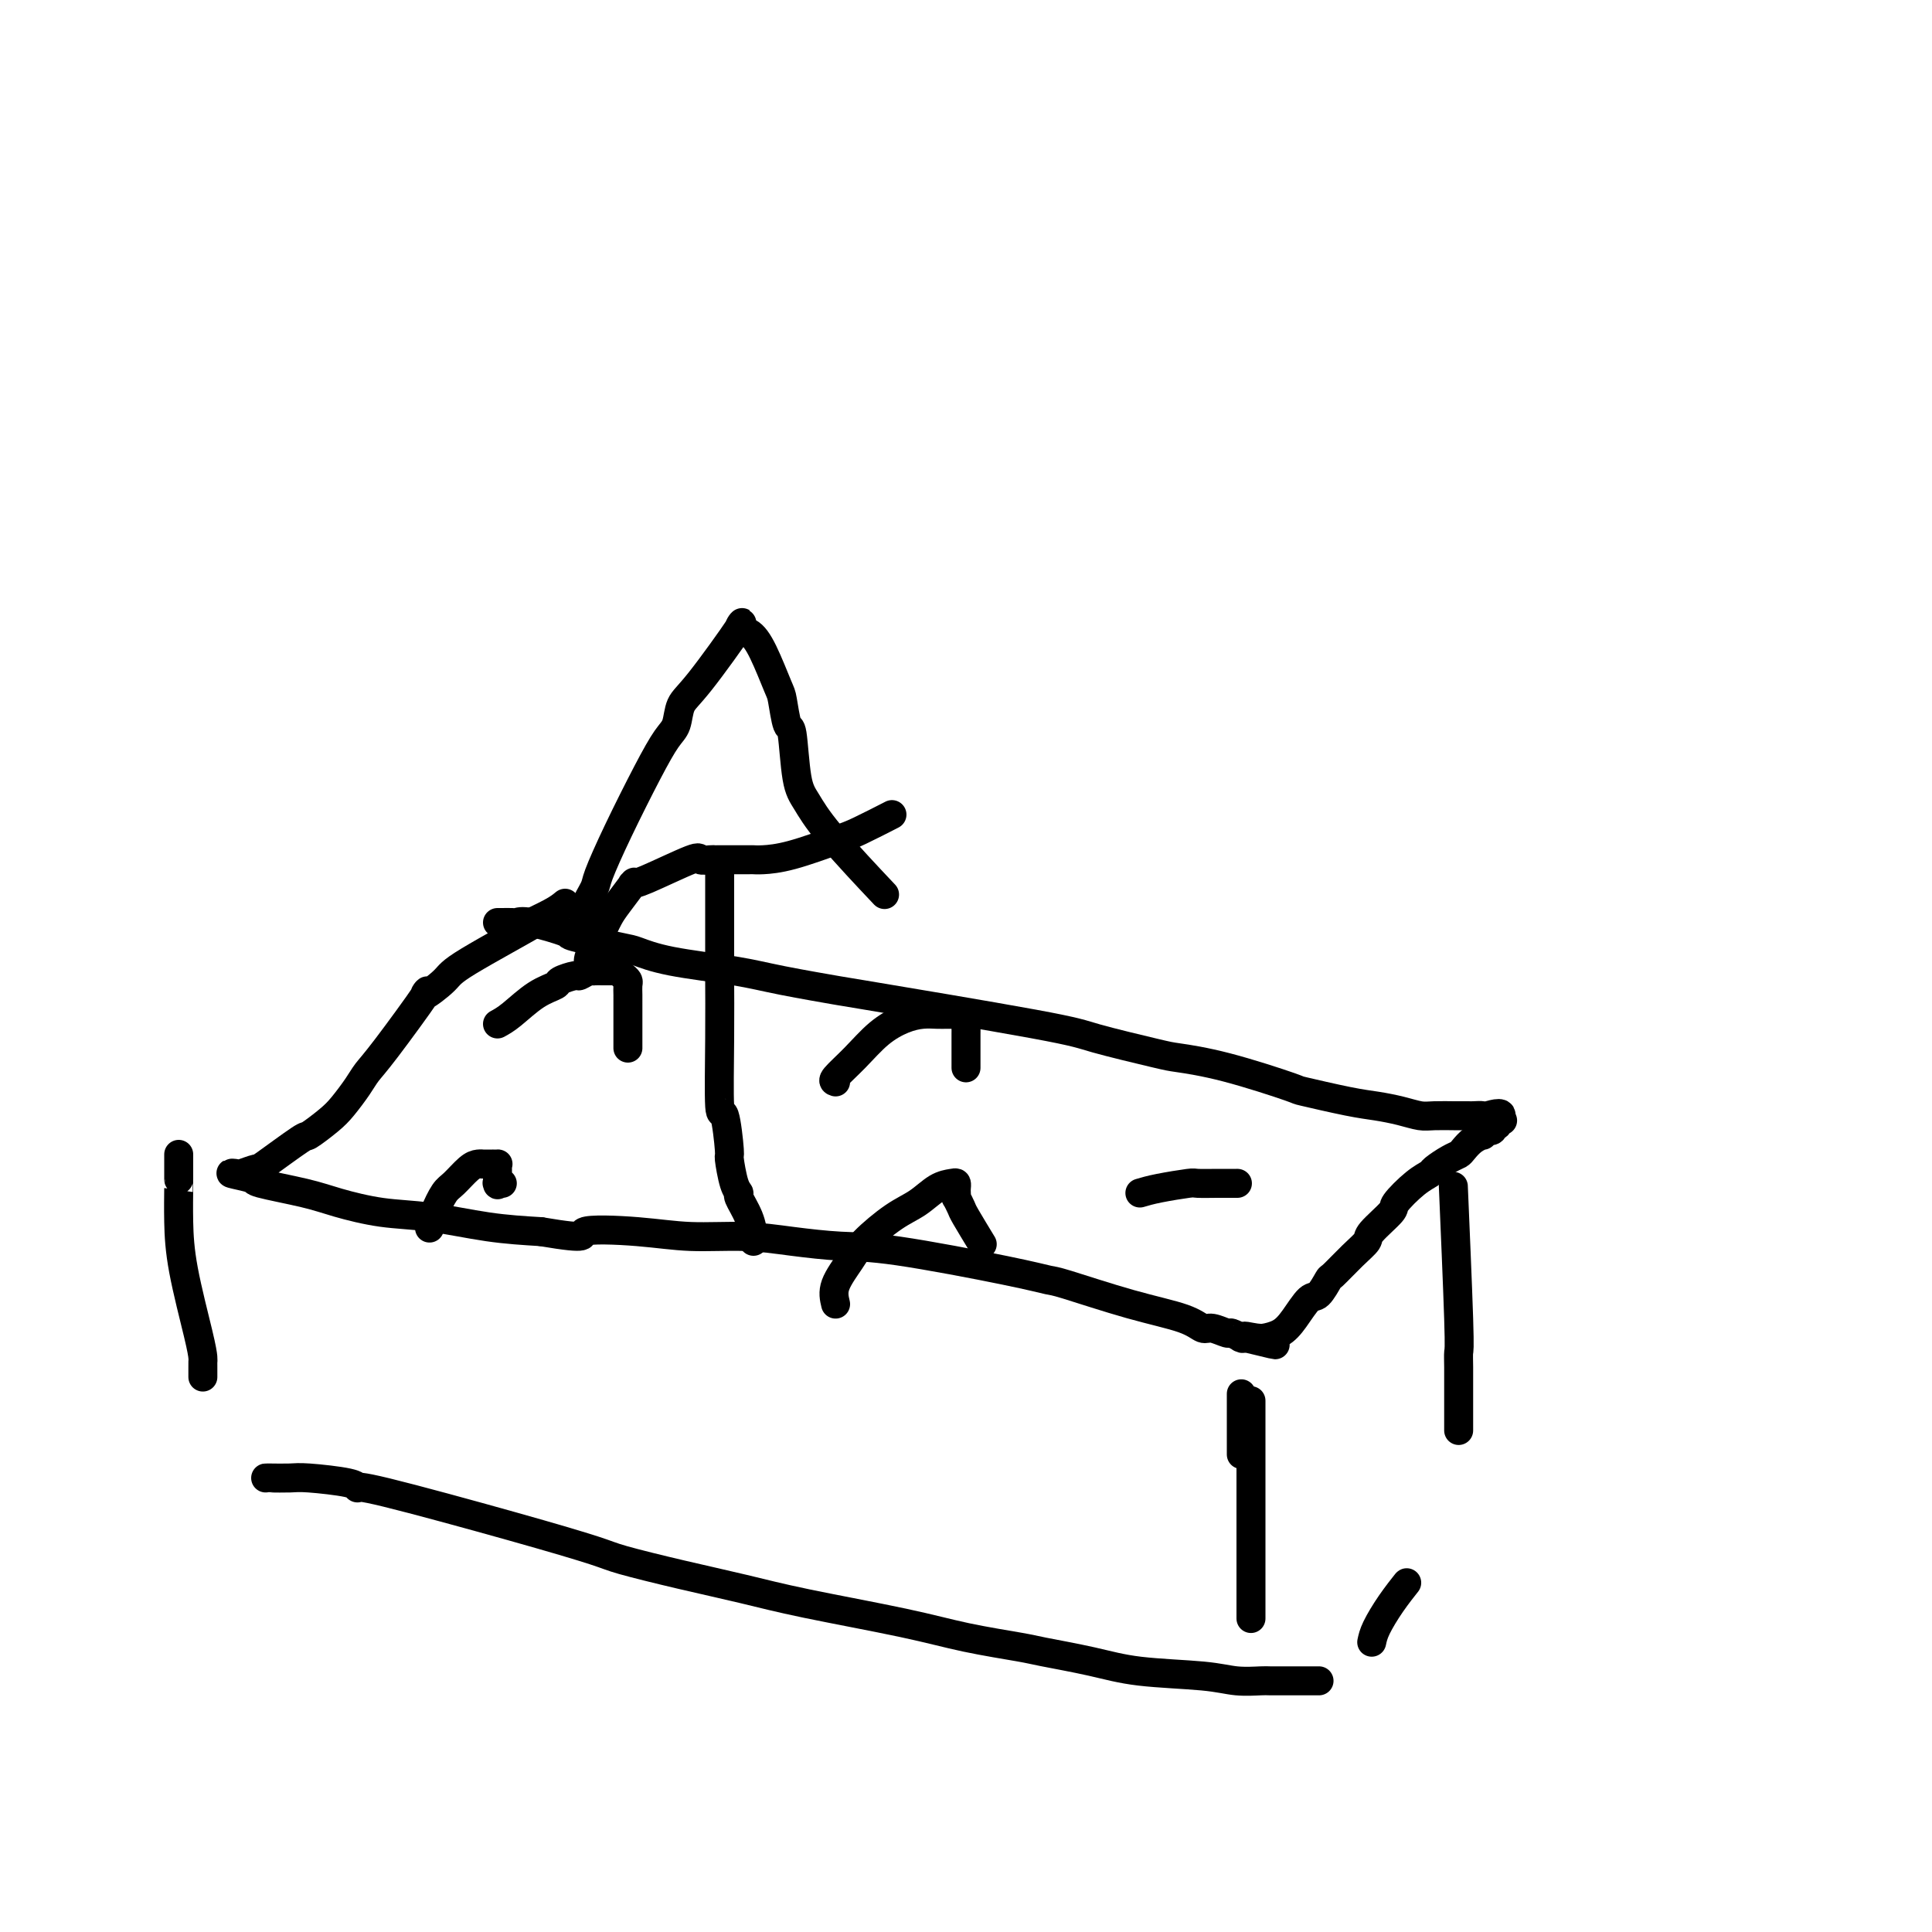
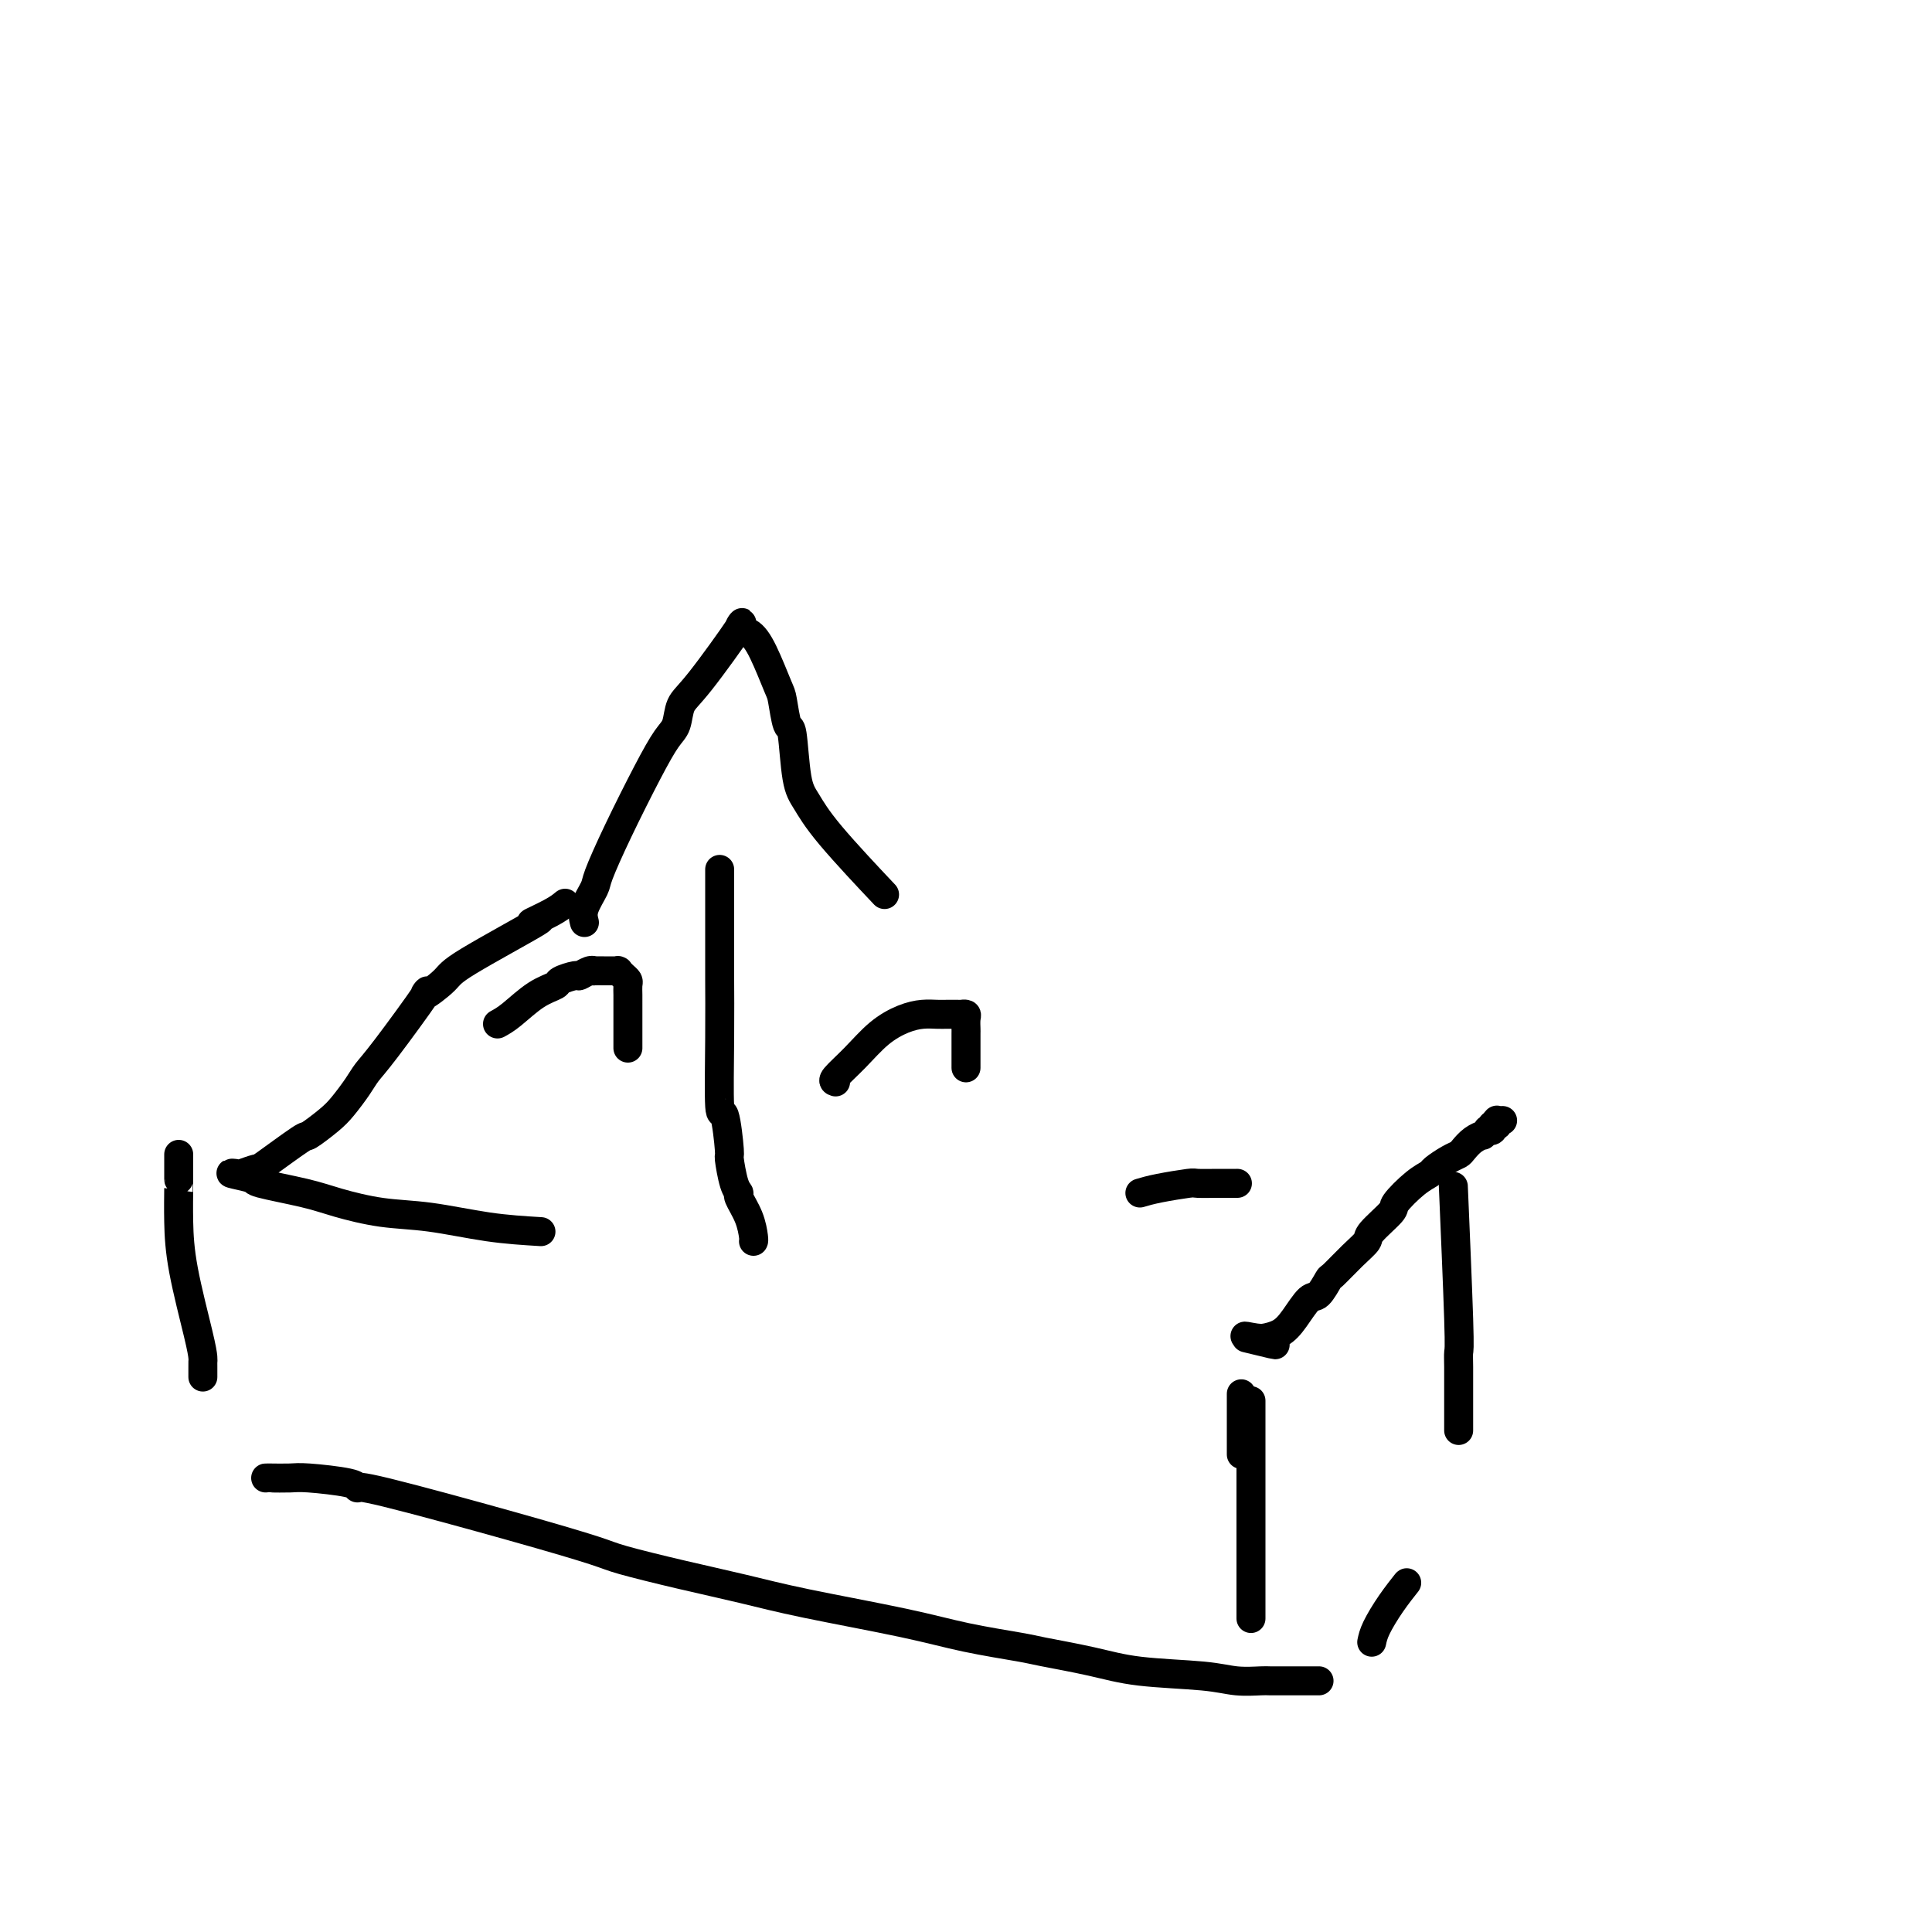
<svg xmlns="http://www.w3.org/2000/svg" viewBox="0 0 400 400" version="1.1">
  <g fill="none" stroke="#000000" stroke-width="6" stroke-linecap="round" stroke-linejoin="round">
    <path d="M117,187c-0.679,0.560 -1.358,1.121 -3,2c-1.642,0.879 -4.247,2.078 -4,2c0.247,-0.078 3.345,-1.432 1,0c-2.345,1.432 -10.133,5.650 -14,8c-3.867,2.350 -3.813,2.831 -5,4c-1.187,1.169 -3.615,3.025 -4,3c-0.385,-0.025 1.275,-1.931 0,0c-1.275,1.931 -5.484,7.699 -8,11c-2.516,3.301 -3.340,4.136 -4,5c-0.660,0.864 -1.155,1.757 -2,3c-0.845,1.243 -2.041,2.834 -3,4c-0.959,1.166 -1.680,1.905 -3,3c-1.320,1.095 -3.240,2.546 -4,3c-0.760,0.454 -0.359,-0.088 -2,1c-1.641,1.088 -5.323,3.807 -7,5c-1.677,1.193 -1.348,0.859 -2,1c-0.652,0.141 -2.284,0.758 -3,1c-0.716,0.242 -0.517,0.109 -1,0c-0.483,-0.109 -1.648,-0.195 -1,0c0.648,0.195 3.111,0.672 4,1c0.889,0.328 0.206,0.507 2,1c1.794,0.493 6.065,1.302 9,2c2.935,0.698 4.535,1.287 7,2c2.465,0.713 5.795,1.552 9,2c3.205,0.448 6.286,0.505 10,1c3.714,0.495 8.061,1.427 12,2c3.939,0.573 7.469,0.786 11,1" />
-     <path d="M112,255c11.102,1.874 7.858,0.557 9,0c1.142,-0.557 6.669,-0.356 11,0c4.331,0.356 7.466,0.866 11,1c3.534,0.134 7.469,-0.109 11,0c3.531,0.109 6.659,0.569 10,1c3.341,0.431 6.896,0.834 10,1c3.104,0.166 5.757,0.096 12,1c6.243,0.904 16.078,2.784 22,4c5.922,1.216 7.933,1.770 9,2c1.067,0.230 1.191,0.138 4,1c2.809,0.862 8.305,2.680 13,4c4.695,1.320 8.591,2.142 11,3c2.409,0.858 3.333,1.750 4,2c0.667,0.250 1.079,-0.143 2,0c0.921,0.143 2.351,0.823 3,1c0.649,0.177 0.517,-0.149 1,0c0.483,0.149 1.579,0.772 2,1c0.421,0.228 0.165,0.061 0,0c-0.165,-0.061 -0.240,-0.016 0,0c0.240,0.016 0.795,0.004 1,0c0.205,-0.004 0.058,-0.001 0,0c-0.058,0.001 -0.029,0.001 0,0" />
    <path d="M258,277c11.340,2.784 3.688,0.744 1,0c-2.688,-0.744 -0.414,-0.193 1,0c1.414,0.193 1.968,0.026 2,0c0.032,-0.026 -0.459,0.087 0,0c0.459,-0.087 1.868,-0.374 3,-1c1.132,-0.626 1.989,-1.590 3,-3c1.011,-1.410 2.178,-3.266 3,-4c0.822,-0.734 1.300,-0.347 2,-1c0.700,-0.653 1.623,-2.347 2,-3c0.377,-0.653 0.207,-0.266 1,-1c0.793,-0.734 2.549,-2.589 4,-4c1.451,-1.411 2.597,-2.377 3,-3c0.403,-0.623 0.063,-0.902 1,-2c0.937,-1.098 3.152,-3.014 4,-4c0.848,-0.986 0.328,-1.041 1,-2c0.672,-0.959 2.537,-2.820 4,-4c1.463,-1.180 2.524,-1.677 3,-2c0.476,-0.323 0.368,-0.471 1,-1c0.632,-0.529 2.006,-1.438 3,-2c0.994,-0.562 1.610,-0.777 2,-1c0.390,-0.223 0.553,-0.456 1,-1c0.447,-0.544 1.176,-1.400 2,-2c0.824,-0.600 1.741,-0.944 2,-1c0.259,-0.056 -0.141,0.177 0,0c0.141,-0.177 0.822,-0.766 1,-1c0.178,-0.234 -0.149,-0.115 0,0c0.149,0.115 0.772,0.227 1,0c0.228,-0.227 0.060,-0.793 0,-1c-0.060,-0.207 -0.012,-0.054 0,0c0.012,0.054 -0.010,0.011 0,0c0.010,-0.011 0.054,0.011 0,0c-0.054,-0.011 -0.207,-0.056 0,0c0.207,0.056 0.773,0.211 1,0c0.227,-0.211 0.113,-0.789 0,-1c-0.113,-0.211 -0.226,-0.057 0,0c0.226,0.057 0.790,0.015 1,0c0.210,-0.015 0.067,-0.004 0,0c-0.067,0.004 -0.056,0.001 0,0c0.056,-0.001 0.159,-0.000 0,0c-0.159,0.000 -0.579,0.000 -1,0" />
-     <path d="M310,232c2.207,-2.238 -0.775,-1.332 -2,-1c-1.225,0.332 -0.693,0.089 -1,0c-0.307,-0.089 -1.454,-0.024 -2,0c-0.546,0.024 -0.491,0.007 -1,0c-0.509,-0.007 -1.583,-0.005 -2,0c-0.417,0.005 -0.176,0.012 -1,0c-0.824,-0.012 -2.714,-0.043 -4,0c-1.286,0.043 -1.968,0.162 -3,0c-1.032,-0.162 -2.413,-0.604 -4,-1c-1.587,-0.396 -3.379,-0.746 -5,-1c-1.621,-0.254 -3.072,-0.411 -6,-1c-2.928,-0.589 -7.335,-1.609 -9,-2c-1.665,-0.391 -0.589,-0.153 -3,-1c-2.411,-0.847 -8.310,-2.779 -13,-4c-4.690,-1.221 -8.173,-1.733 -10,-2c-1.827,-0.267 -2.000,-0.291 -5,-1c-3.000,-0.709 -8.828,-2.105 -12,-3c-3.172,-0.895 -3.688,-1.289 -13,-3c-9.312,-1.711 -27.420,-4.737 -35,-6c-7.580,-1.263 -4.633,-0.762 -6,-1c-1.367,-0.238 -7.048,-1.214 -11,-2c-3.952,-0.786 -6.175,-1.380 -10,-2c-3.825,-0.620 -9.253,-1.264 -13,-2c-3.747,-0.736 -5.812,-1.564 -7,-2c-1.188,-0.436 -1.498,-0.481 -4,-1c-2.502,-0.519 -7.194,-1.512 -9,-2c-1.806,-0.488 -0.725,-0.470 -2,-1c-1.275,-0.530 -4.906,-1.606 -7,-2c-2.094,-0.394 -2.652,-0.106 -3,0c-0.348,0.106 -0.485,0.028 -1,0c-0.515,-0.028 -1.406,-0.008 -2,0c-0.594,0.008 -0.891,0.002 -1,0c-0.109,-0.002 -0.031,-0.001 0,0c0.031,0.001 0.016,0.000 0,0" />
    <path d="M37,239c-0.000,0.501 -0.000,1.001 0,2c0.000,0.999 0.001,2.496 0,3c-0.001,0.504 -0.004,0.014 0,0c0.004,-0.014 0.015,0.448 0,2c-0.015,1.552 -0.057,4.195 0,7c0.057,2.805 0.211,5.774 1,10c0.789,4.226 2.211,9.711 3,13c0.789,3.289 0.943,4.383 1,5c0.057,0.617 0.015,0.758 0,1c-0.015,0.242 -0.004,0.587 0,1c0.004,0.413 0.001,0.895 0,1c-0.001,0.105 -0.000,-0.168 0,0c0.000,0.168 0.000,0.777 0,1c-0.000,0.223 -0.000,0.060 0,0c0.000,-0.060 0.000,-0.016 0,0c-0.000,0.016 -0.000,0.004 0,0c0.000,-0.004 0.000,-0.001 0,0c-0.000,0.001 -0.000,0.000 0,0c0.000,-0.000 0.000,-0.000 0,0" />
    <path d="M257,289c0.000,-0.382 0.000,-0.764 0,0c0.000,0.764 0.000,2.674 0,4c0.000,1.326 0.000,2.068 0,3c0.000,0.932 0.000,2.054 0,3c0.000,0.946 0.000,1.716 0,2c0.000,0.284 -0.000,0.081 0,0c0.000,-0.081 0.000,-0.041 0,0" />
    <path d="M55,306c0.030,-0.006 0.061,-0.012 1,0c0.939,0.012 2.788,0.042 4,0c1.212,-0.042 1.789,-0.154 4,0c2.211,0.154 6.057,0.575 8,1c1.943,0.425 1.982,0.854 2,1c0.018,0.146 0.015,0.011 0,0c-0.015,-0.011 -0.040,0.104 0,0c0.040,-0.104 0.147,-0.425 6,1c5.853,1.425 17.454,4.598 26,7c8.546,2.402 14.037,4.035 17,5c2.963,0.965 3.398,1.262 6,2c2.602,0.738 7.372,1.916 12,3c4.628,1.084 9.113,2.073 13,3c3.887,0.927 7.174,1.792 13,3c5.826,1.208 14.191,2.760 20,4c5.809,1.240 9.064,2.167 13,3c3.936,0.833 8.555,1.571 11,2c2.445,0.429 2.718,0.550 5,1c2.282,0.450 6.573,1.231 10,2c3.427,0.769 5.991,1.527 10,2c4.009,0.473 9.464,0.663 13,1c3.536,0.337 5.154,0.822 7,1c1.846,0.178 3.919,0.048 5,0c1.081,-0.048 1.169,-0.013 2,0c0.831,0.013 2.405,0.003 4,0c1.595,-0.003 3.212,-0.001 4,0c0.788,0.001 0.747,0.000 1,0c0.253,-0.000 0.799,-0.000 1,0c0.201,0.000 0.057,0.000 0,0c-0.057,-0.000 -0.029,-0.000 0,0" />
    <path d="M301,248c0.030,0.706 0.061,1.413 0,0c-0.061,-1.413 -0.212,-4.944 0,0c0.212,4.944 0.789,18.364 1,25c0.211,6.636 0.057,6.488 0,7c-0.057,0.512 -0.015,1.684 0,3c0.015,1.316 0.004,2.777 0,4c-0.004,1.223 -0.001,2.209 0,3c0.001,0.791 0.000,1.389 0,2c-0.000,0.611 -0.000,1.236 0,2c0.000,0.764 0.000,1.669 0,2c-0.000,0.331 -0.000,0.089 0,0c0.000,-0.089 0.000,-0.025 0,0c-0.000,0.025 -0.000,0.013 0,0" />
    <path d="M284,340c0.174,-0.823 0.348,-1.646 1,-3c0.652,-1.354 1.783,-3.239 3,-5c1.217,-1.761 2.520,-3.397 3,-4c0.480,-0.603 0.137,-0.172 0,0c-0.137,0.172 -0.069,0.086 0,0" />
    <path d="M259,290c0.000,2.457 0.000,4.913 0,7c0.000,2.087 0.000,3.804 0,4c0.000,0.196 0.000,-1.129 0,-1c0.000,0.129 0.000,1.711 0,6c0.000,4.289 0.000,11.285 0,14c0.000,2.715 0.000,1.147 0,1c0.000,-0.147 0.000,1.125 0,2c0.000,0.875 0.000,1.353 0,2c0.000,0.647 0.000,1.464 0,2c-0.000,0.536 0.000,0.793 0,1c0.000,0.207 0.000,0.366 0,1c0.000,0.634 0.000,1.743 0,2c0.000,0.257 0.000,-0.337 0,0c0.000,0.337 -0.000,1.607 0,2c0.000,0.393 0.000,-0.091 0,0c0.000,0.091 0.000,0.755 0,1c0.000,0.245 0.000,0.069 0,0c0.000,-0.069 0.000,-0.033 0,0c0.000,0.033 0.000,0.061 0,0c0.000,-0.061 0.000,-0.213 0,0c0.000,0.213 0.000,0.789 0,1c0.000,0.211 0.000,0.057 0,0c0.000,-0.057 0.000,-0.015 0,0c0.000,0.015 0.000,0.004 0,0c0.000,-0.004 0.000,-0.002 0,0" />
    <path d="M103,212c0.821,-0.447 1.642,-0.894 3,-2c1.358,-1.106 3.252,-2.870 5,-4c1.748,-1.130 3.350,-1.627 4,-2c0.650,-0.373 0.346,-0.622 1,-1c0.654,-0.378 2.264,-0.886 3,-1c0.736,-0.114 0.598,0.166 1,0c0.402,-0.166 1.346,-0.776 2,-1c0.654,-0.224 1.020,-0.060 1,0c-0.020,0.060 -0.427,0.016 0,0c0.427,-0.016 1.687,-0.004 2,0c0.313,0.004 -0.323,0.001 0,0c0.323,-0.001 1.603,-0.000 2,0c0.397,0.000 -0.090,0.000 0,0c0.090,-0.000 0.755,-0.001 1,0c0.245,0.001 0.068,0.003 0,0c-0.068,-0.003 -0.029,-0.012 0,0c0.029,0.012 0.046,0.044 0,0c-0.046,-0.044 -0.156,-0.163 0,0c0.156,0.163 0.578,0.610 1,1c0.422,0.390 0.845,0.723 1,1c0.155,0.277 0.041,0.497 0,1c-0.041,0.503 -0.011,1.290 0,2c0.011,0.710 0.003,1.343 0,2c-0.003,0.657 -0.001,1.338 0,2c0.001,0.662 0.000,1.304 0,2c-0.000,0.696 -0.000,1.444 0,2c0.000,0.556 0.000,0.920 0,1c-0.000,0.080 -0.000,-0.122 0,0c0.000,0.122 0.000,0.569 0,1c-0.000,0.431 -0.000,0.847 0,1c0.000,0.153 0.000,0.044 0,0c-0.000,-0.044 -0.000,-0.022 0,0" />
-     <path d="M89,254c-0.063,0.229 -0.127,0.457 0,0c0.127,-0.457 0.443,-1.601 1,-3c0.557,-1.399 1.355,-3.054 2,-4c0.645,-0.946 1.137,-1.182 2,-2c0.863,-0.818 2.095,-2.219 3,-3c0.905,-0.781 1.481,-0.941 2,-1c0.519,-0.059 0.980,-0.016 1,0c0.020,0.016 -0.401,0.004 0,0c0.401,-0.004 1.624,-0.000 2,0c0.376,0.000 -0.096,-0.003 0,0c0.096,0.003 0.758,0.011 1,0c0.242,-0.011 0.064,-0.041 0,0c-0.064,0.041 -0.013,0.155 0,1c0.013,0.845 -0.010,2.423 0,3c0.010,0.577 0.054,0.155 0,0c-0.054,-0.155 -0.207,-0.042 0,0c0.207,0.042 0.773,0.012 1,0c0.227,-0.012 0.113,-0.006 0,0" />
    <path d="M173,224c-0.335,-0.099 -0.669,-0.198 0,-1c0.669,-0.802 2.343,-2.306 4,-4c1.657,-1.694 3.298,-3.578 5,-5c1.702,-1.422 3.464,-2.381 5,-3c1.536,-0.619 2.845,-0.898 4,-1c1.155,-0.102 2.156,-0.027 3,0c0.844,0.027 1.532,0.007 2,0c0.468,-0.007 0.718,-0.003 1,0c0.282,0.003 0.597,0.003 1,0c0.403,-0.003 0.892,-0.008 1,0c0.108,0.008 -0.167,0.028 0,0c0.167,-0.028 0.777,-0.106 1,0c0.223,0.106 0.060,0.394 0,1c-0.060,0.606 -0.016,1.528 0,2c0.016,0.472 0.004,0.493 0,1c-0.004,0.507 -0.001,1.499 0,2c0.001,0.501 0.000,0.513 0,1c-0.000,0.487 -0.000,1.451 0,2c0.000,0.549 0.000,0.683 0,1c-0.000,0.317 -0.000,0.816 0,1c0.000,0.184 0.000,0.053 0,0c-0.000,-0.053 -0.000,-0.026 0,0" />
-     <path d="M173,270c-0.289,-1.210 -0.577,-2.420 0,-4c0.577,-1.580 2.020,-3.530 3,-5c0.980,-1.470 1.499,-2.460 3,-4c1.501,-1.540 3.986,-3.629 6,-5c2.014,-1.371 3.559,-2.025 5,-3c1.441,-0.975 2.778,-2.273 4,-3c1.222,-0.727 2.328,-0.884 3,-1c0.672,-0.116 0.911,-0.191 1,0c0.089,0.191 0.027,0.646 0,1c-0.027,0.354 -0.021,0.605 0,1c0.021,0.395 0.055,0.933 0,1c-0.055,0.067 -0.200,-0.338 0,0c0.200,0.338 0.744,1.421 1,2c0.256,0.579 0.223,0.656 1,2c0.777,1.344 2.365,3.955 3,5c0.635,1.045 0.318,0.522 0,0" />
    <path d="M236,247c1.042,-0.309 2.085,-0.619 4,-1c1.915,-0.381 4.703,-0.834 6,-1c1.297,-0.166 1.105,-0.044 2,0c0.895,0.044 2.879,0.012 4,0c1.121,-0.012 1.379,-0.003 2,0c0.621,0.003 1.606,0.001 2,0c0.394,-0.001 0.197,-0.000 0,0" />
    <path d="M156,257c0.051,-0.084 0.102,-0.169 0,-1c-0.102,-0.831 -0.357,-2.410 -1,-4c-0.643,-1.590 -1.674,-3.193 -2,-4c-0.326,-0.807 0.054,-0.818 0,-1c-0.054,-0.182 -0.540,-0.535 -1,-2c-0.460,-1.465 -0.894,-4.041 -1,-5c-0.106,-0.959 0.115,-0.300 0,-2c-0.115,-1.700 -0.567,-5.760 -1,-7c-0.433,-1.240 -0.848,0.338 -1,-2c-0.152,-2.338 -0.041,-8.593 0,-14c0.041,-5.407 0.011,-9.967 0,-12c-0.011,-2.033 -0.003,-1.541 0,-3c0.003,-1.459 0.001,-4.871 0,-7c-0.001,-2.129 -0.000,-2.977 0,-4c0.000,-1.023 0.000,-2.222 0,-3c-0.000,-0.778 -0.000,-1.137 0,-2c0.000,-0.863 0.000,-2.231 0,-3c-0.000,-0.769 -0.000,-0.938 0,-1c0.000,-0.062 0.000,-0.018 0,0c-0.000,0.018 -0.000,0.009 0,0" />
-     <path d="M122,200c-0.176,-0.498 -0.351,-0.996 0,-2c0.351,-1.004 1.229,-2.514 2,-4c0.771,-1.486 1.435,-2.948 2,-4c0.565,-1.052 1.030,-1.693 2,-3c0.970,-1.307 2.446,-3.279 3,-4c0.554,-0.721 0.185,-0.189 0,0c-0.185,0.189 -0.186,0.037 0,0c0.186,-0.037 0.560,0.043 3,-1c2.440,-1.043 6.945,-3.208 9,-4c2.055,-0.792 1.660,-0.212 2,0c0.340,0.212 1.414,0.057 2,0c0.586,-0.057 0.684,-0.015 1,0c0.316,0.015 0.852,0.004 1,0c0.148,-0.004 -0.091,-0.001 0,0c0.091,0.001 0.511,0.001 1,0c0.489,-0.001 1.045,-0.001 2,0c0.955,0.001 2.307,0.004 3,0c0.693,-0.004 0.727,-0.016 1,0c0.273,0.016 0.785,0.060 2,0c1.215,-0.060 3.132,-0.223 6,-1c2.868,-0.777 6.686,-2.167 9,-3c2.314,-0.833 3.123,-1.109 5,-2c1.877,-0.891 4.822,-2.397 6,-3c1.178,-0.603 0.589,-0.301 0,0" />
    <path d="M121,191c-0.218,-0.855 -0.435,-1.710 0,-3c0.435,-1.290 1.524,-3.014 2,-4c0.476,-0.986 0.341,-1.235 1,-3c0.659,-1.765 2.112,-5.046 4,-9c1.888,-3.954 4.212,-8.580 6,-12c1.788,-3.420 3.042,-5.633 4,-7c0.958,-1.367 1.621,-1.886 2,-3c0.379,-1.114 0.475,-2.823 1,-4c0.525,-1.177 1.480,-1.824 4,-5c2.520,-3.176 6.605,-8.883 8,-11c1.395,-2.117 0.100,-0.646 0,0c-0.100,0.646 0.995,0.465 2,1c1.005,0.535 1.918,1.785 3,4c1.082,2.215 2.331,5.394 3,7c0.669,1.606 0.759,1.639 1,3c0.241,1.361 0.634,4.051 1,5c0.366,0.949 0.706,0.158 1,2c0.294,1.842 0.543,6.317 1,9c0.457,2.683 1.123,3.575 2,5c0.877,1.425 1.967,3.384 5,7c3.033,3.616 8.009,8.890 10,11c1.991,2.110 0.995,1.055 0,0" />
  </g>
</svg>